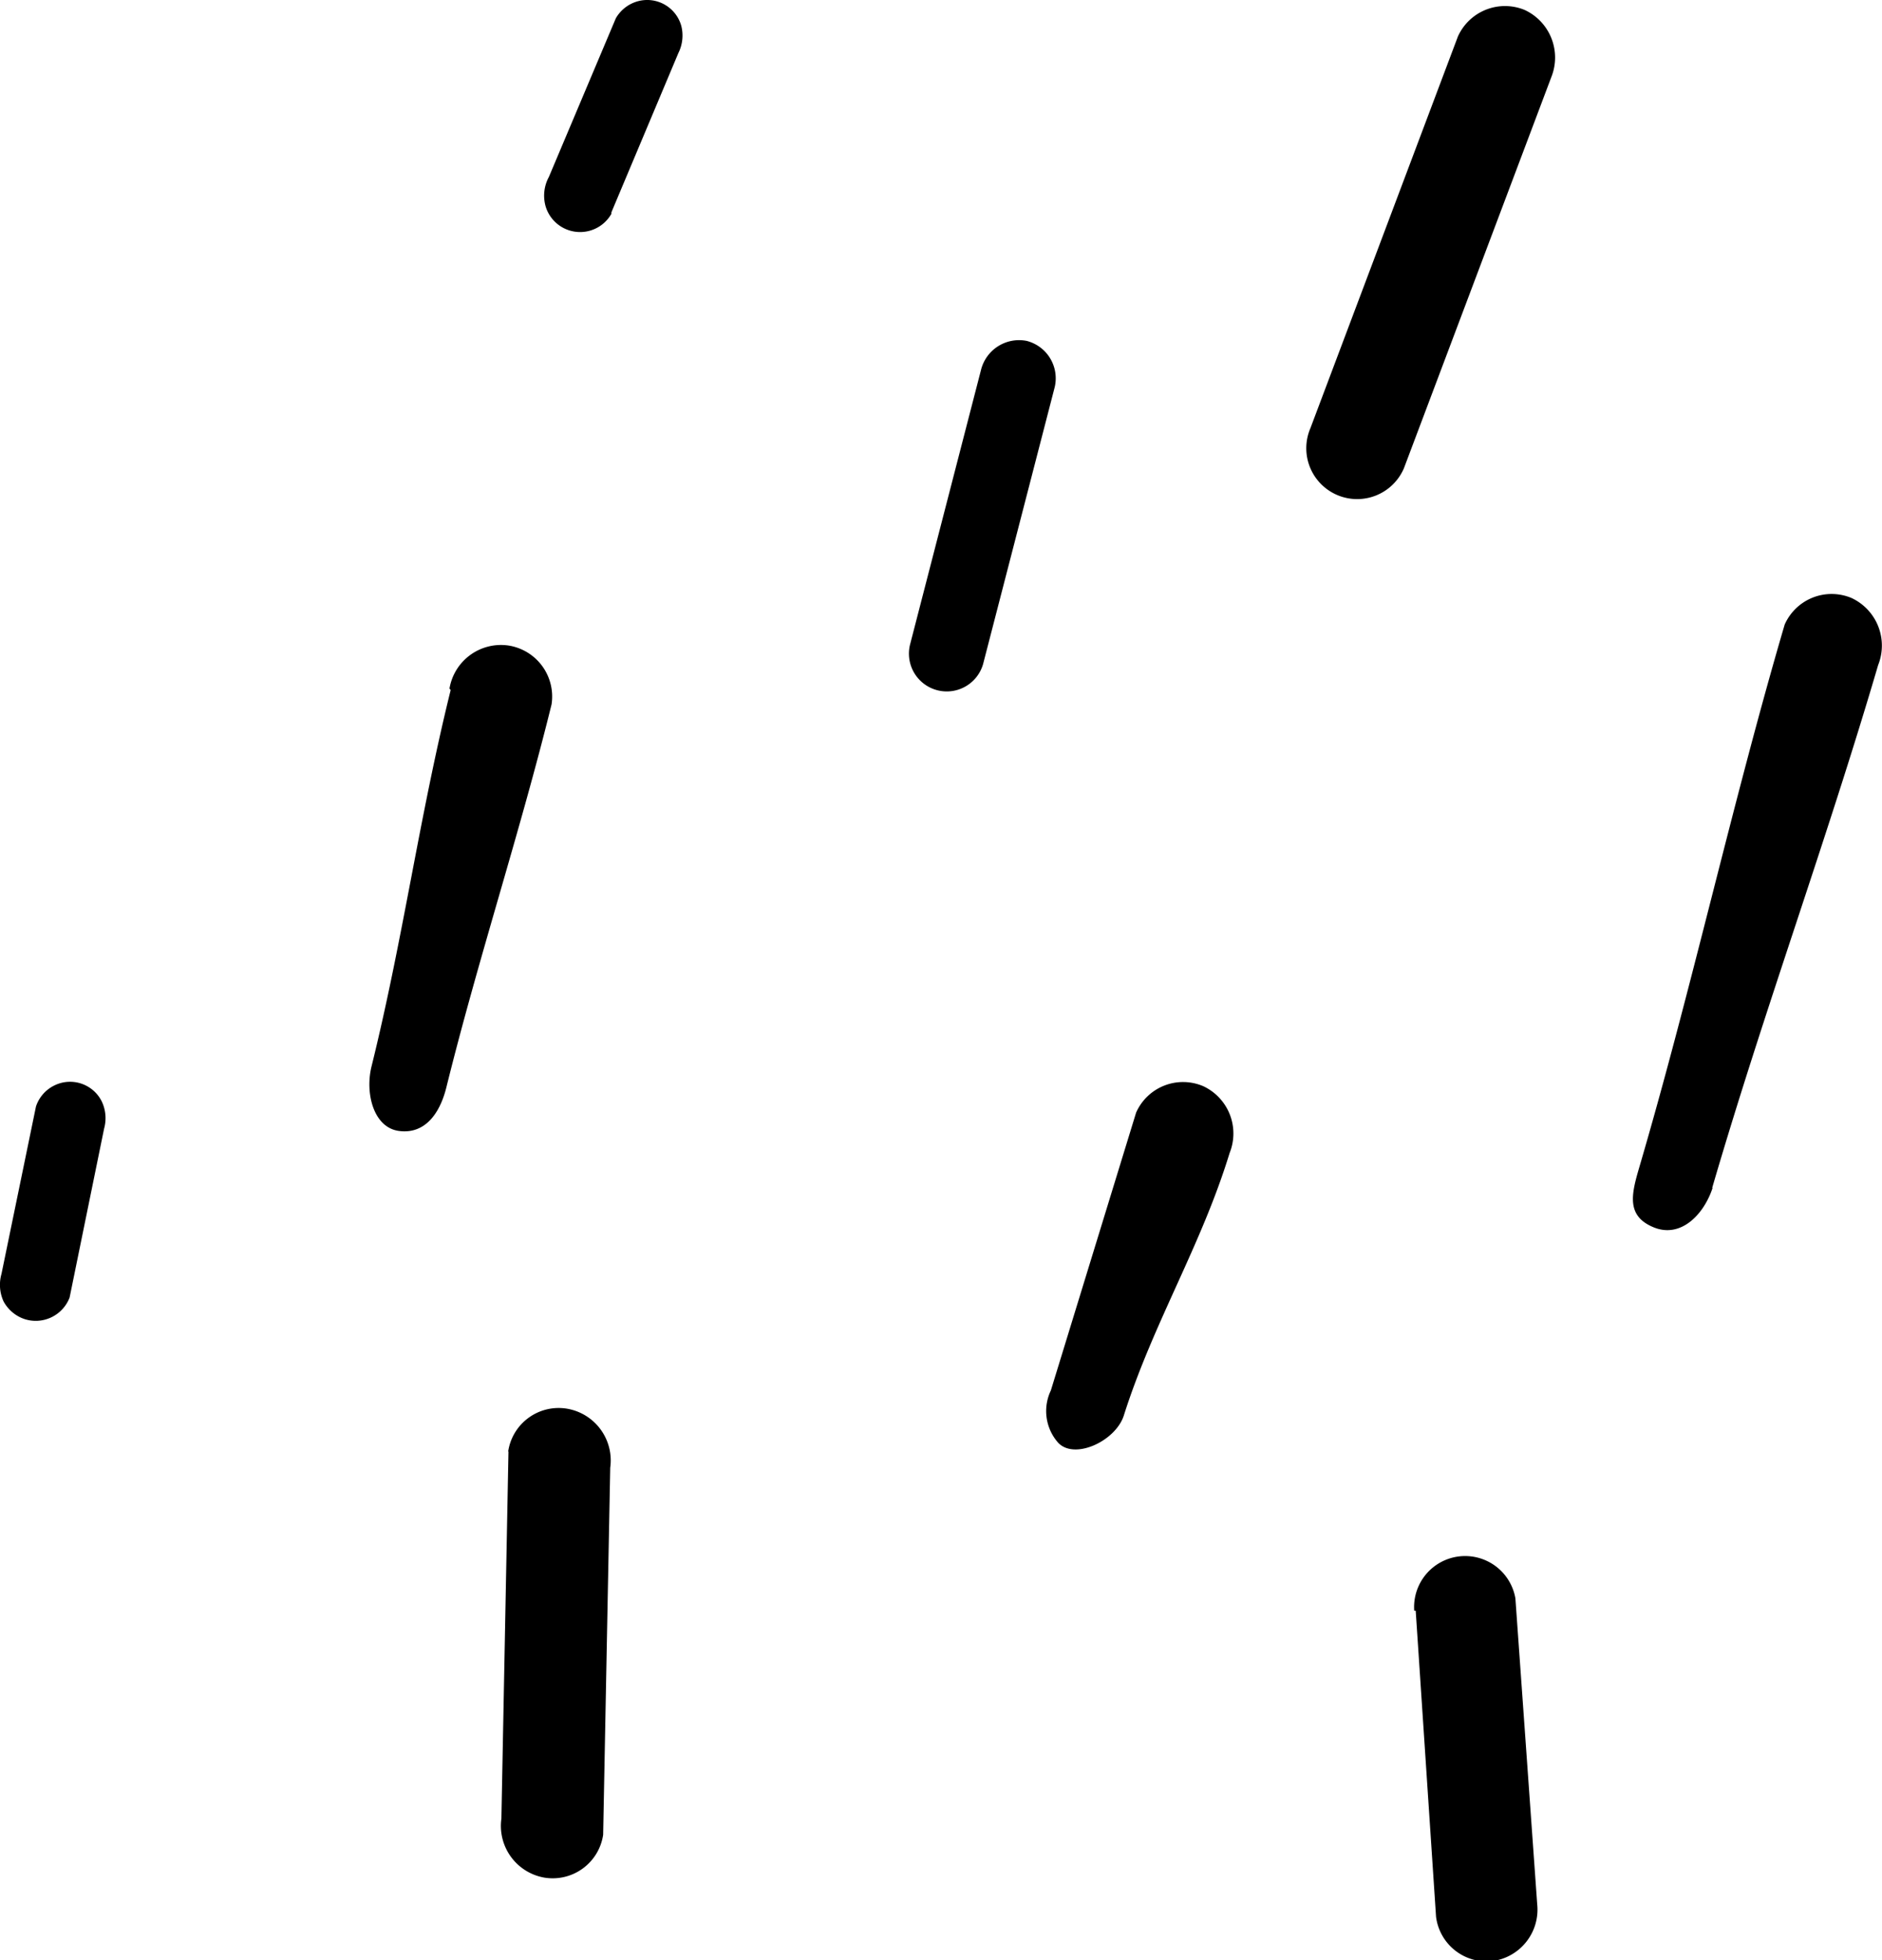
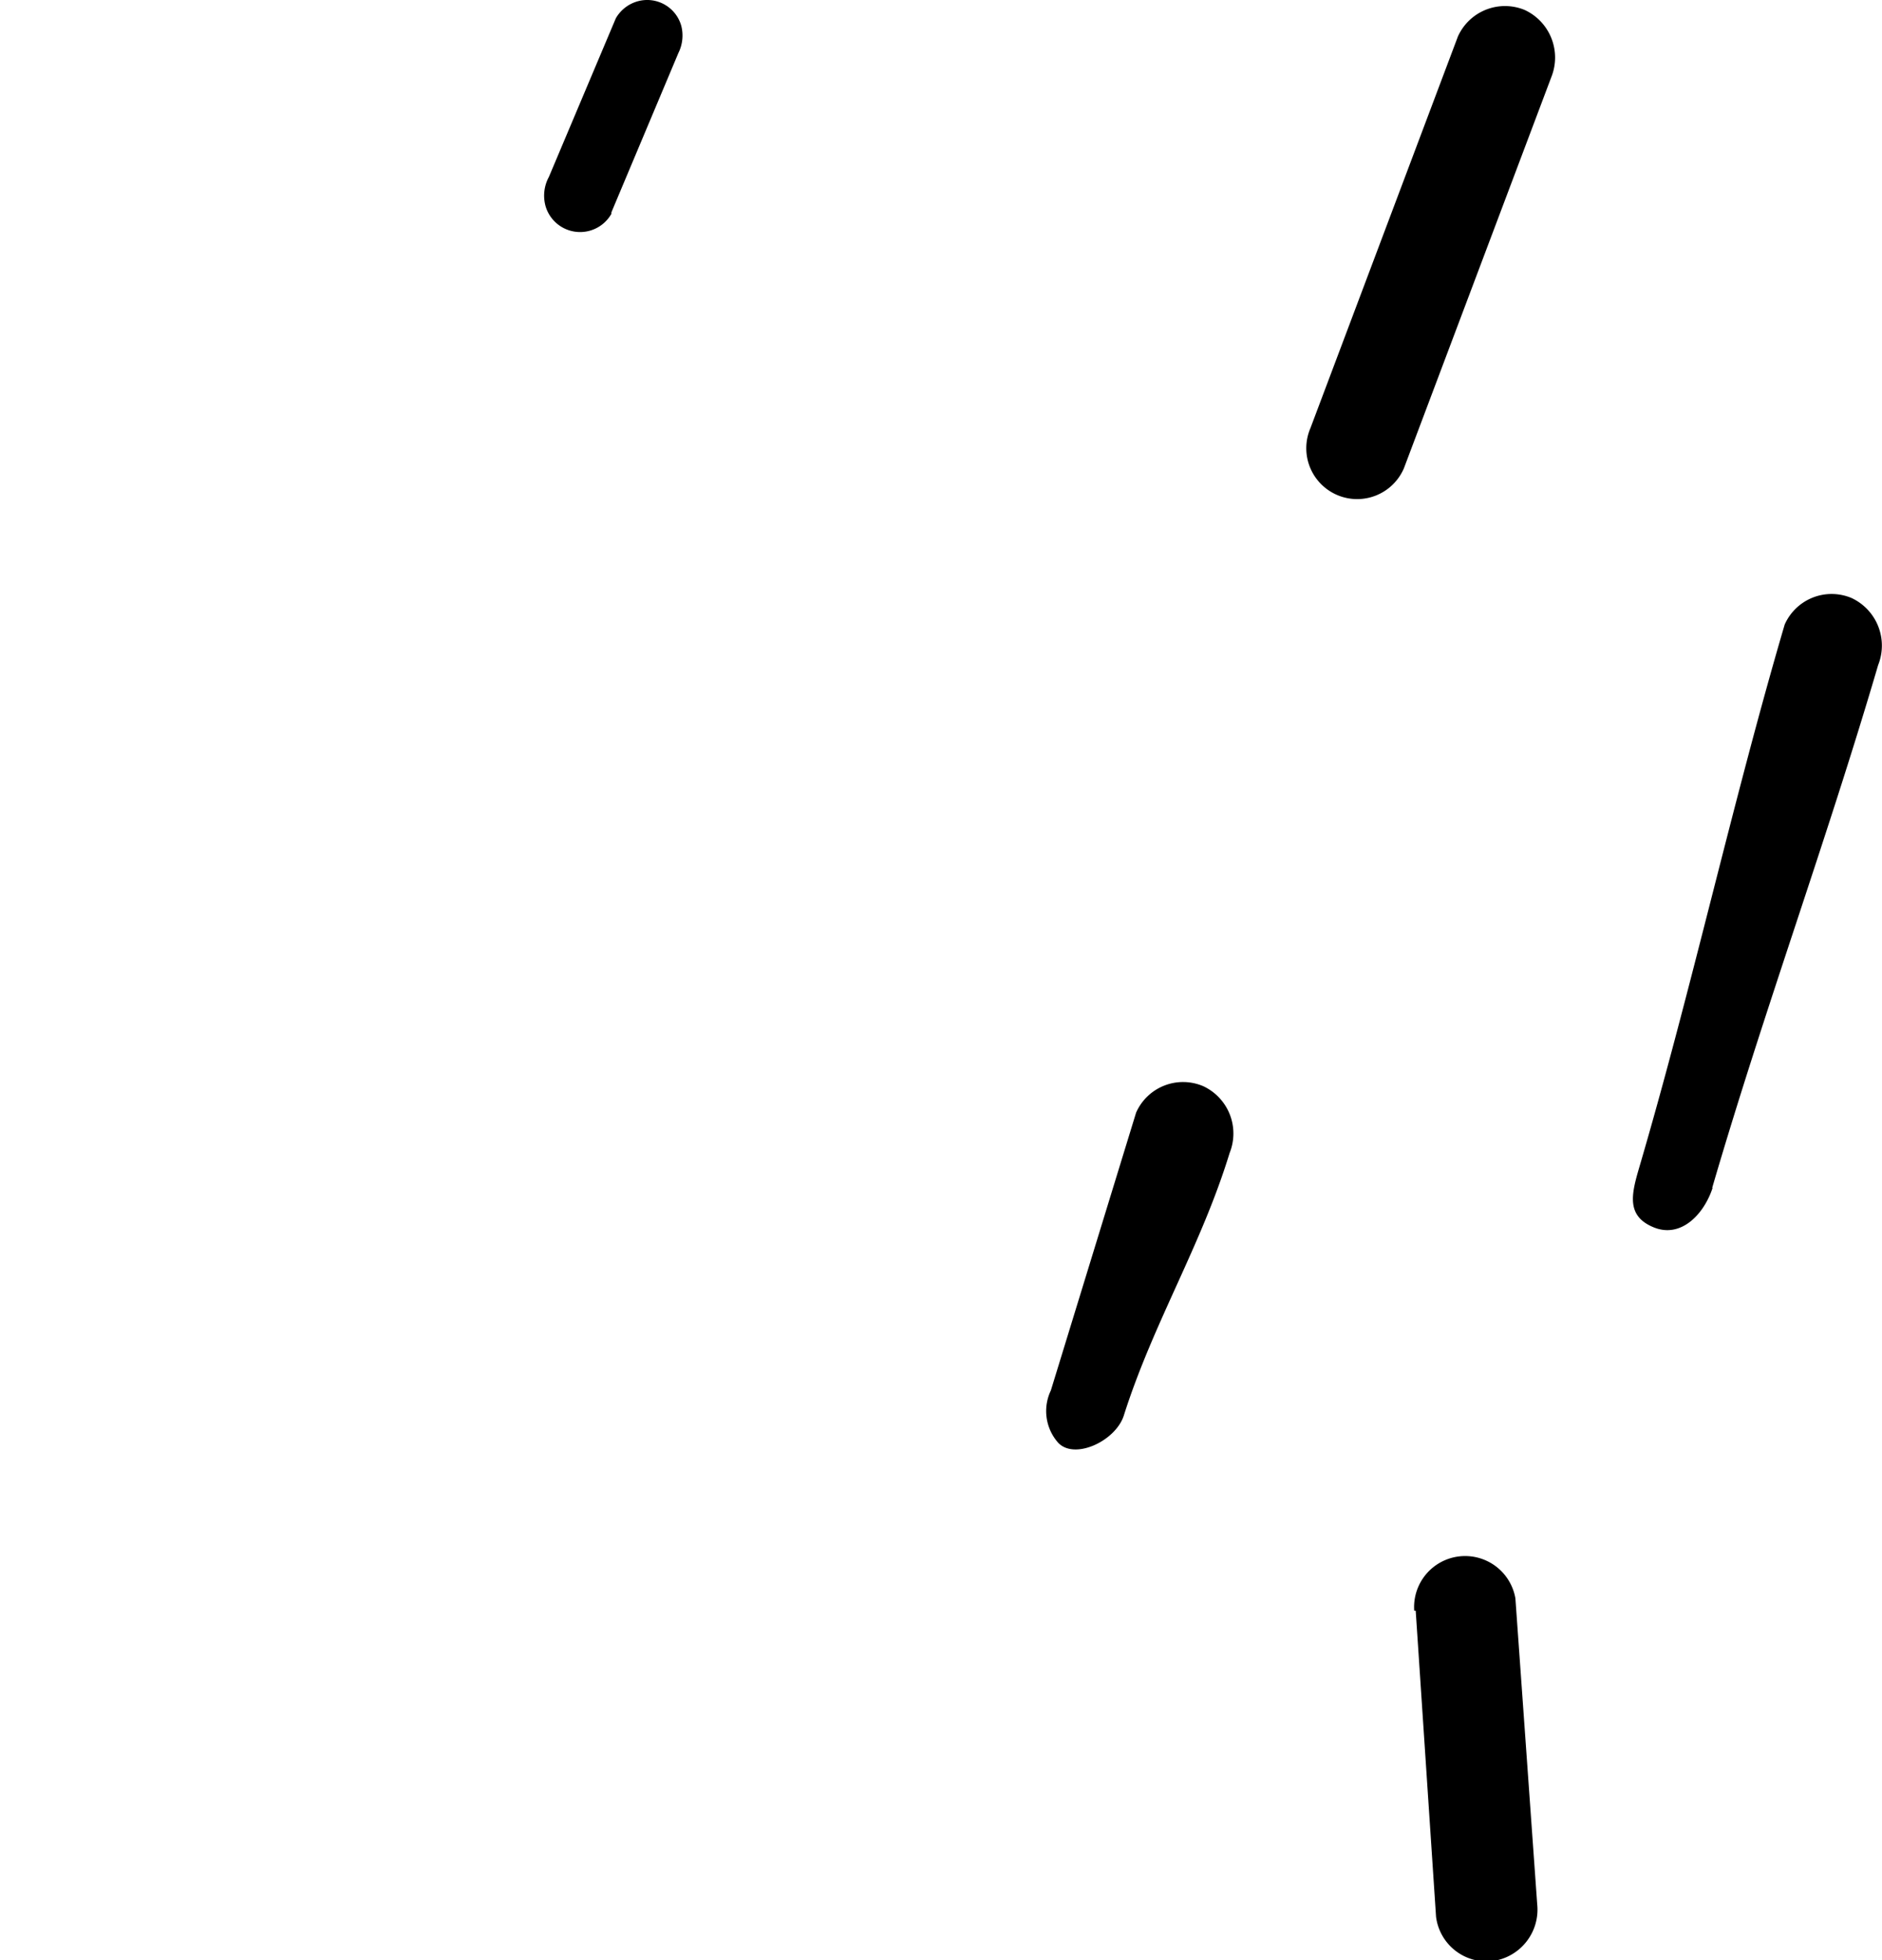
<svg xmlns="http://www.w3.org/2000/svg" viewBox="0 0 63.81 66.47">
  <path d="m58.05 40.29c1.77-6.06 3.85-11.68 5.63-17.74a1.78 1.78 0 0 0 -.9-2.27 1.74 1.74 0 0 0 -2.27.9c-1.78 6.06-3.16 12.38-4.94 18.44-.26.89-.43 1.62.5 2s1.71-.45 2-1.35z" />
  <path d="m49.43 1.24-5 13.28a1.72 1.72 0 1 0 3.17 1.36l5-13.27a1.78 1.78 0 0 0 -.9-2.27 1.75 1.75 0 0 0 -2.27.9z" />
-   <path d="m33.26 12.55-2.41 9.33a1.28 1.28 0 1 0 2.5.57l2.41-9.32a1.31 1.31 0 0 0 -.95-1.57 1.33 1.33 0 0 0 -1.55.99z" />
  <path d="m38.52 37.73-2.89 9.42a1.62 1.62 0 0 0 .21 1.73c.53.67 2 0 2.27-.9 1-3.14 2.62-5.74 3.58-8.88a1.77 1.77 0 0 0 -.9-2.27 1.74 1.74 0 0 0 -2.27.9z" />
  <path d="m48 54.62.69 10.38a1.73 1.73 0 0 0 1.92 1.5 1.76 1.76 0 0 0 1.51-1.92l-.74-10.38a1.73 1.73 0 0 0 -3.43.42z" />
-   <path d="m19 49.48-.23 12.44" fill="#2d2d2d" />
-   <path d="m17.24 49.22-.24 12.45a1.78 1.78 0 0 0 1.45 2 1.73 1.73 0 0 0 2-1.45l.24-12.45a1.78 1.78 0 0 0 -1.46-2 1.73 1.73 0 0 0 -2 1.45z" />
-   <path d="m15.28 23.4c-1.07 4.33-1.61 8.42-2.68 12.75-.23.91.06 2.08.92 2.2s1.38-.55 1.61-1.46c1.07-4.33 2.5-8.66 3.57-13a1.75 1.75 0 0 0 -1.46-2 1.77 1.77 0 0 0 -2 1.46z" />
  <path d="m20.73 7.2 2.27-5.4a1.33 1.33 0 0 0 .1-.92 1.2 1.2 0 0 0 -1.5-.83 1.24 1.24 0 0 0 -.72.57l-2.27 5.38a1.33 1.33 0 0 0 -.11 1 1.22 1.22 0 0 0 2.23.25z" />
-   <path d="m2.36 44 1.17-5.73a1.32 1.32 0 0 0 -.08-.92 1.2 1.2 0 0 0 -1.63-.53 1.22 1.22 0 0 0 -.6.7l-1.17 5.68a1.35 1.35 0 0 0 .07.93 1.27 1.27 0 0 0 .71.6 1.23 1.23 0 0 0 1.53-.73z" />
</svg>